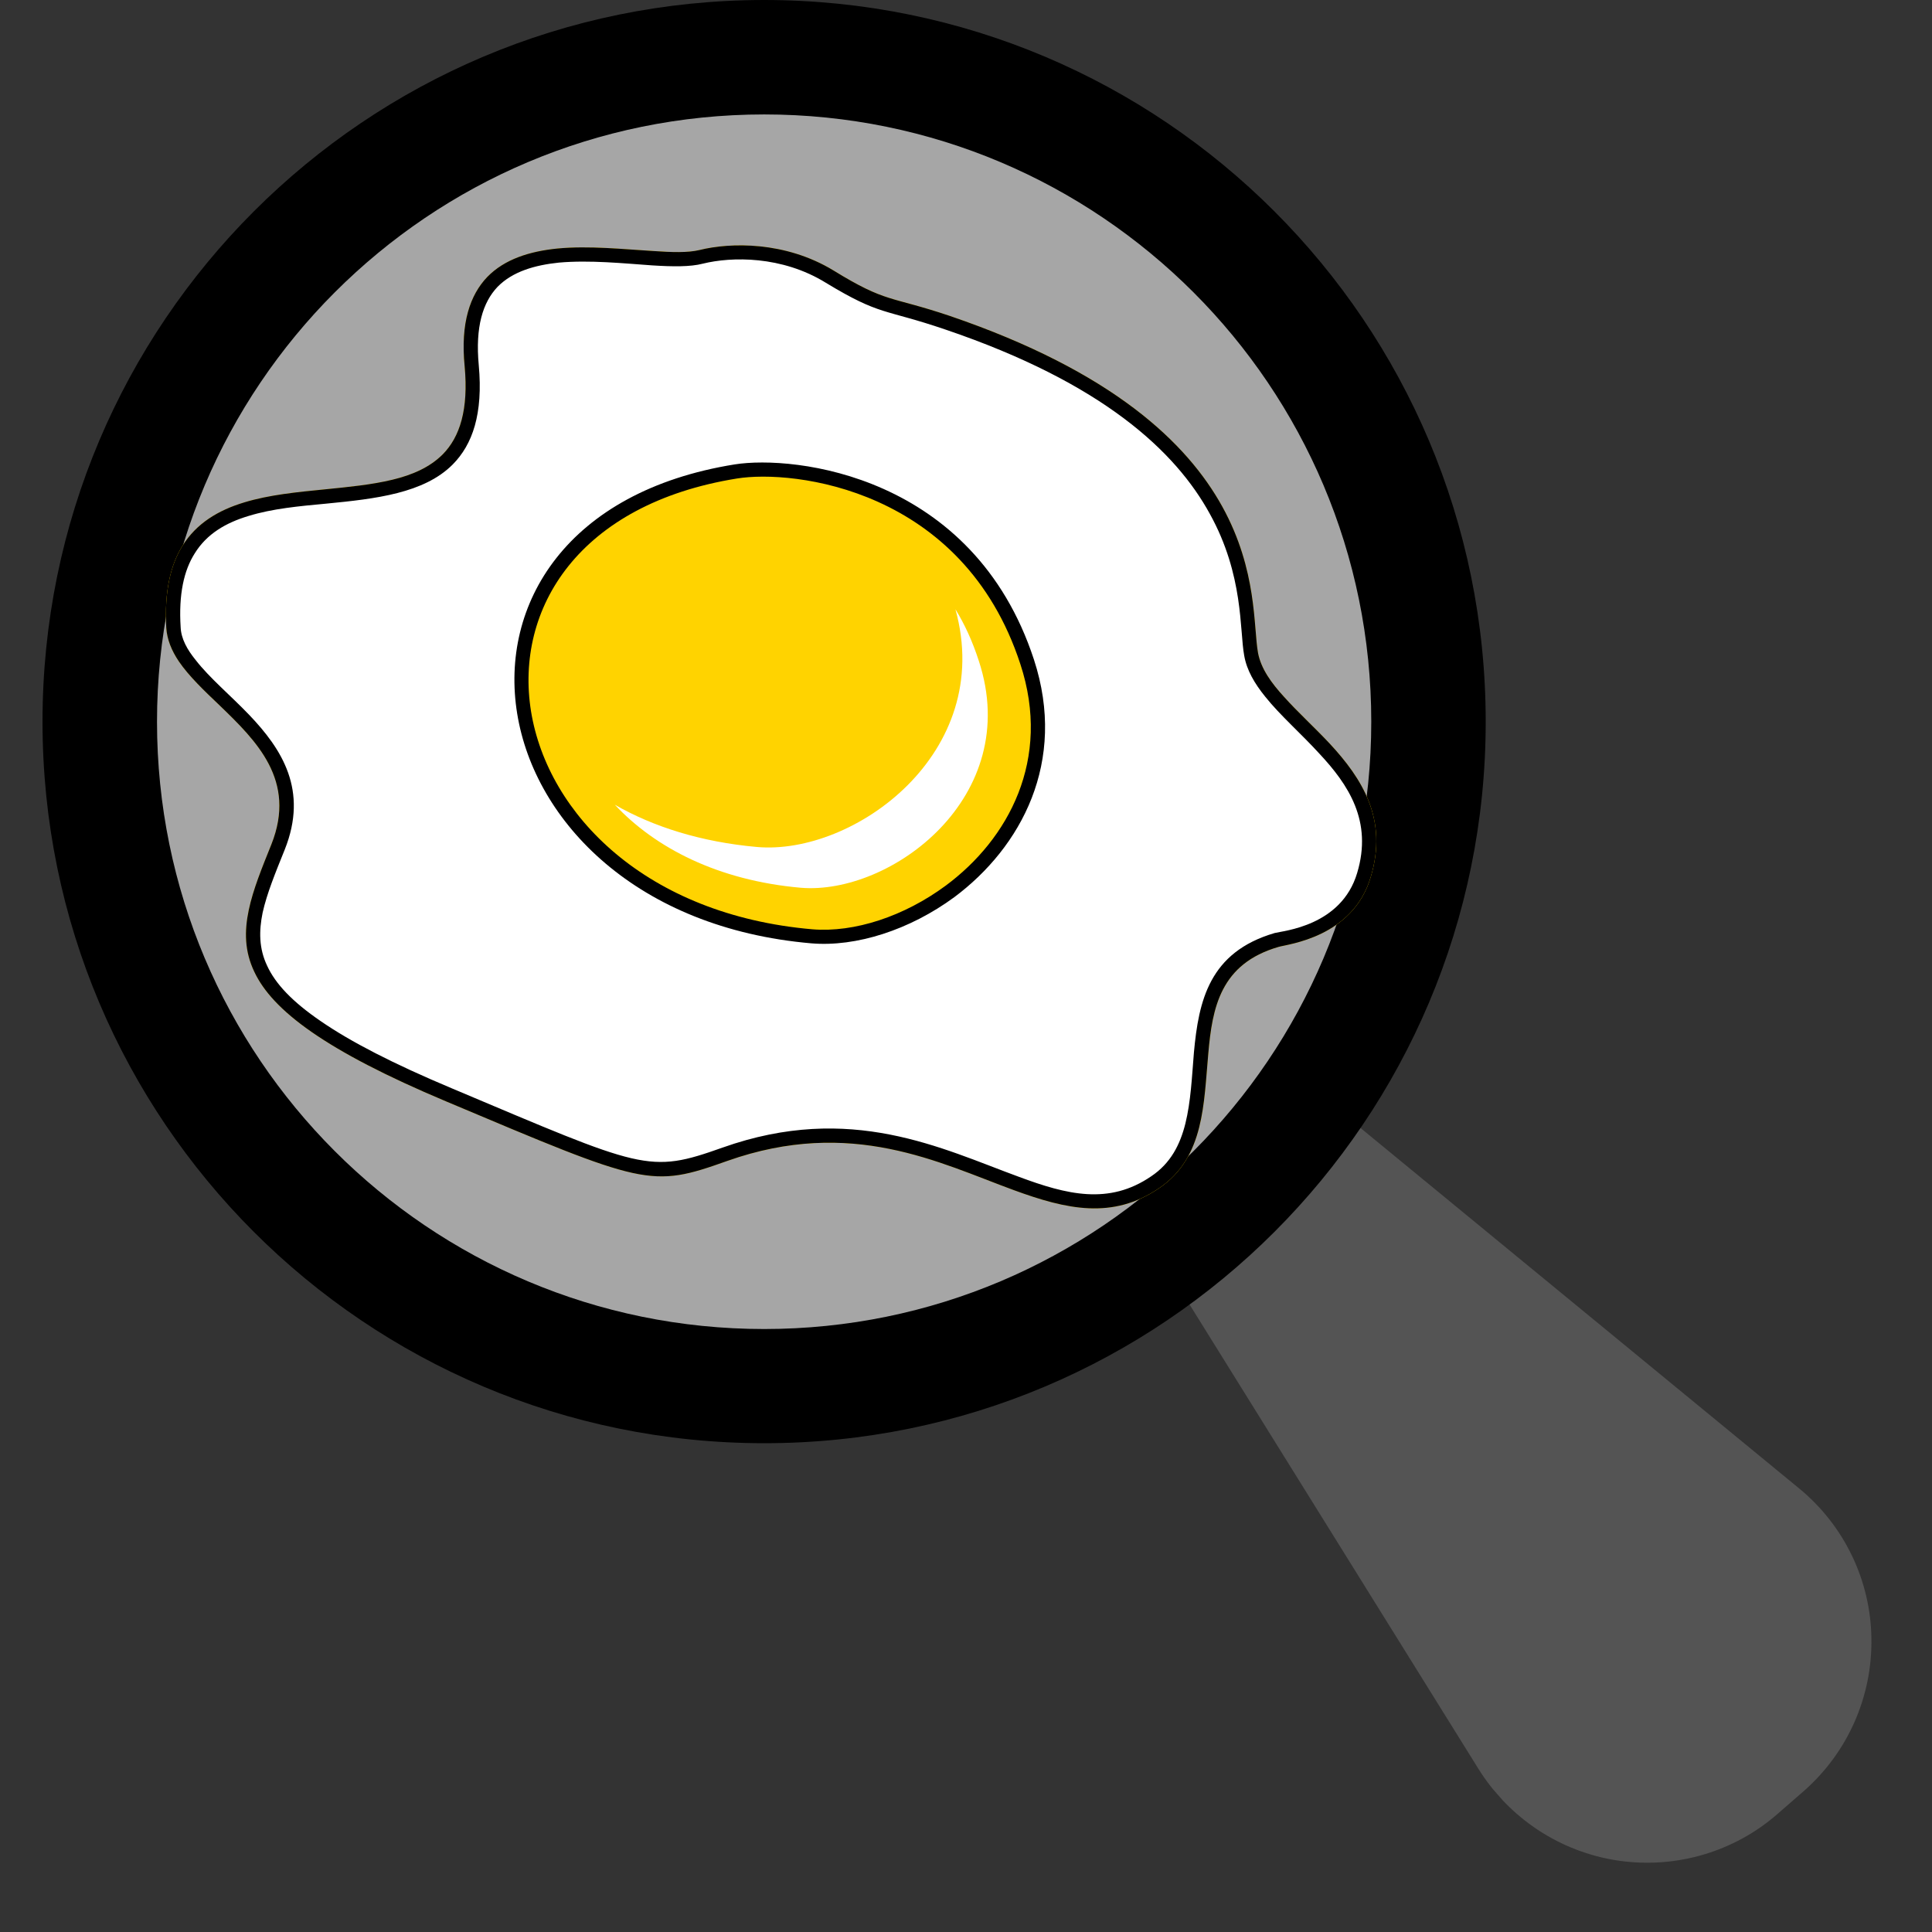
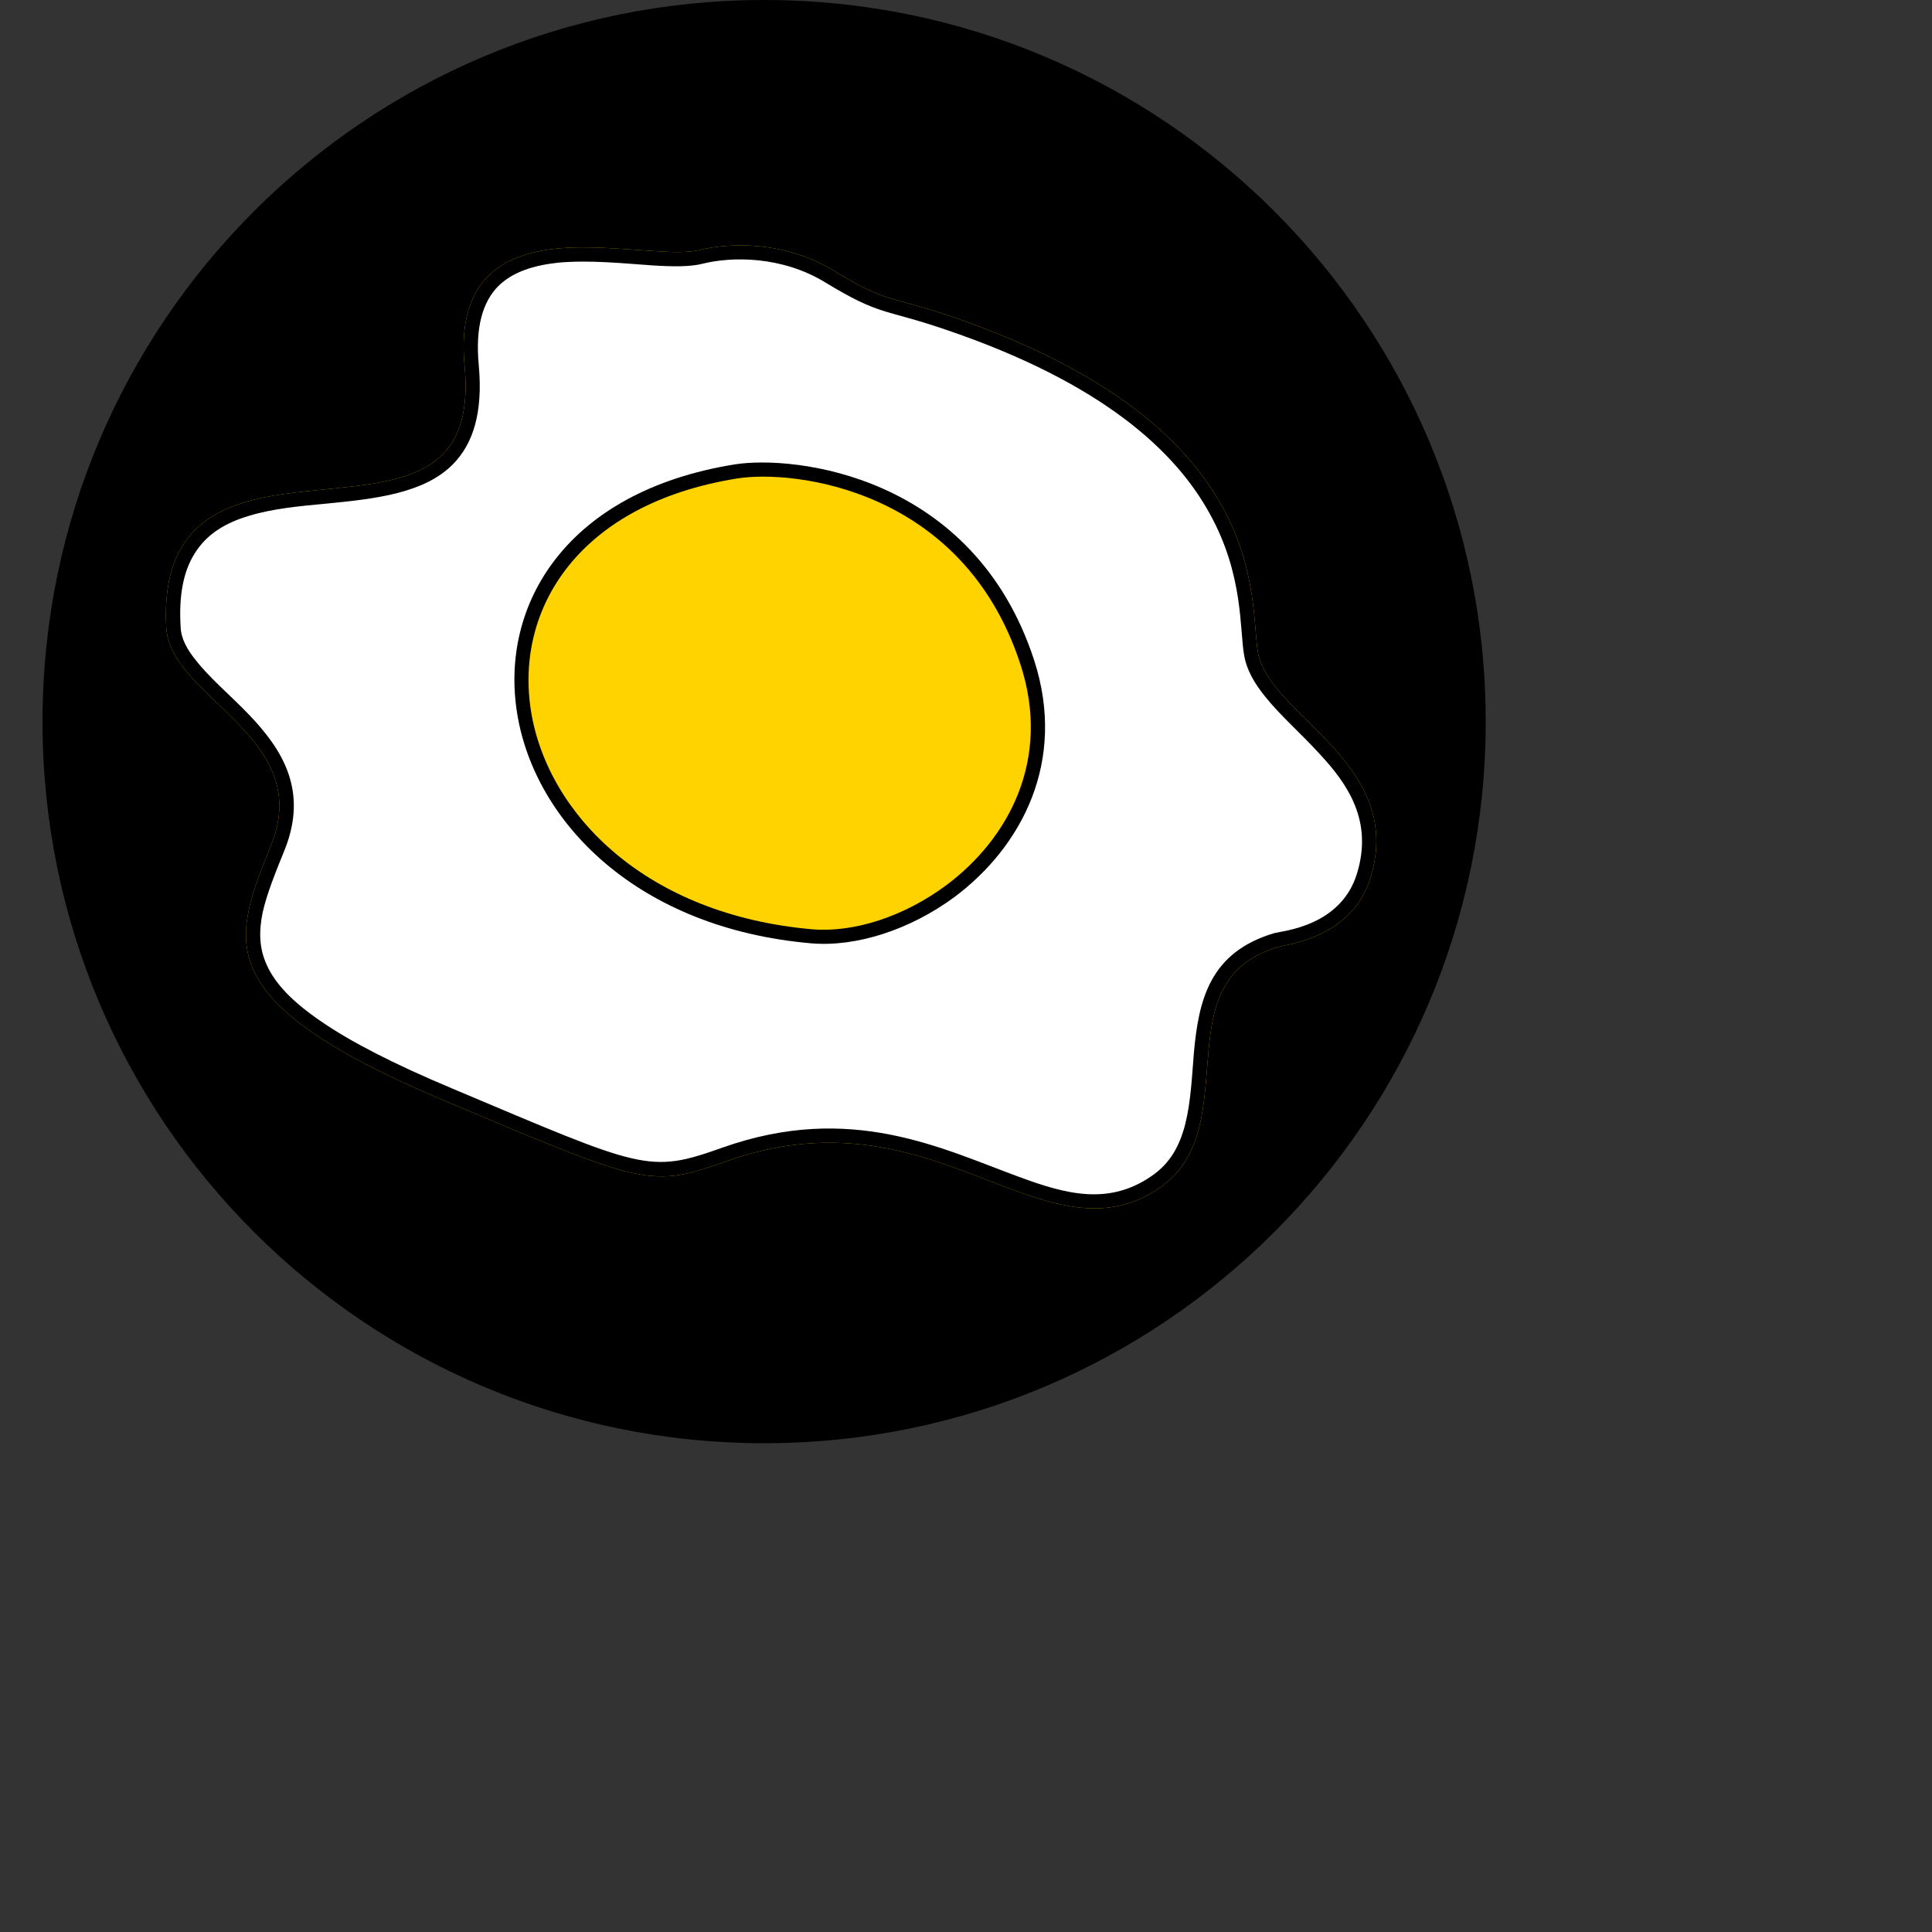
<svg xmlns="http://www.w3.org/2000/svg" width="40" zoomAndPan="magnify" viewBox="0 0 30 30" height="40" preserveAspectRatio="xMidYMid meet" version="1.0">
  <rect x="0" y="0" width="30" height="30" fill="#333333" stroke="none" />
  <defs>
    <clipPath id="8dfb912bc6">
      <path d="M 14 12 L 29.516 12 L 29.516 29 L 14 29 Z M 14 12 " clip-rule="nonzero" />
    </clipPath>
    <clipPath id="ac1eaecd9d">
      <path d="M 11.719 14.707 L 16.754 10.293 L 30.34 25.789 L 25.305 30.203 Z M 11.719 14.707 " clip-rule="nonzero" />
    </clipPath>
    <clipPath id="f434f90722">
      <path d="M 15.012 12.492 L 27.938 23.113 C 28.637 23.688 29.047 24.539 29.059 25.441 C 29.074 26.348 28.691 27.211 28.012 27.809 L 27.609 28.16 C 26.93 28.758 26.02 29.023 25.125 28.891 C 24.23 28.758 23.441 28.238 22.961 27.473 L 14.125 13.27 C 13.973 13.02 14.02 12.695 14.238 12.504 C 14.461 12.312 14.785 12.305 15.012 12.492 Z M 15.012 12.492 " clip-rule="nonzero" />
    </clipPath>
    <clipPath id="0f6dc9f124">
      <path d="M 0 0.078 L 15.285 0.078 L 15.285 17 L 0 17 Z M 0 0.078 " clip-rule="nonzero" />
    </clipPath>
    <clipPath id="b875048eaa">
-       <path d="M -2.281 2.707 L 2.754 -1.707 L 16.34 13.789 L 11.305 18.203 Z M -2.281 2.707 " clip-rule="nonzero" />
-     </clipPath>
+       </clipPath>
    <clipPath id="e9b7972987">
      <path d="M 1.012 0.492 L 13.938 11.113 C 14.637 11.688 15.047 12.539 15.059 13.441 C 15.074 14.348 14.691 15.211 14.012 15.809 L 13.609 16.16 C 12.93 16.758 12.02 17.023 11.125 16.891 C 10.23 16.758 9.441 16.238 8.961 15.473 L 0.125 1.27 C -0.027 1.02 0.02 0.695 0.238 0.504 C 0.461 0.312 0.785 0.305 1.012 0.492 Z M 1.012 0.492 " clip-rule="nonzero" />
    </clipPath>
    <clipPath id="42b05b0fd1">
      <rect x="0" width="16" y="0" height="17" />
    </clipPath>
    <clipPath id="fe9bbbb8ff">
      <path d="M 0.66 0 L 23.07 0 L 23.07 22.41 L 0.66 22.41 Z M 0.66 0 " clip-rule="nonzero" />
    </clipPath>
    <clipPath id="cc8538d889">
      <path d="M 11.867 0 C 5.676 0 0.66 5.016 0.66 11.207 C 0.66 17.395 5.676 22.41 11.867 22.41 C 18.055 22.41 23.07 17.395 23.07 11.207 C 23.07 5.016 18.055 0 11.867 0 Z M 11.867 0 " clip-rule="nonzero" />
    </clipPath>
    <clipPath id="a81d48c4ff">
-       <path d="M 0.66 0 L 23.07 0 L 23.07 22.41 L 0.66 22.41 Z M 0.66 0 " clip-rule="nonzero" />
+       <path d="M 0.66 0 L 23.07 0 L 23.07 22.41 L 0.66 22.41 M 0.66 0 " clip-rule="nonzero" />
    </clipPath>
    <clipPath id="5c1660df2c">
      <path d="M 11.867 0 C 5.676 0 0.66 5.016 0.66 11.207 C 0.66 17.395 5.676 22.41 11.867 22.41 C 18.055 22.41 23.07 17.395 23.07 11.207 C 23.07 5.016 18.055 0 11.867 0 Z M 11.867 0 " clip-rule="nonzero" />
    </clipPath>
    <clipPath id="a35a589af5">
      <rect x="0" width="24" y="0" height="23" />
    </clipPath>
    <clipPath id="62b2c8f710">
      <path d="M 2.438 1.777 L 21.293 1.777 L 21.293 20.637 L 2.438 20.637 Z M 2.438 1.777 " clip-rule="nonzero" />
    </clipPath>
    <clipPath id="b814f8a731">
      <path d="M 11.867 1.777 C 6.656 1.777 2.438 6 2.438 11.207 C 2.438 16.414 6.656 20.637 11.867 20.637 C 17.074 20.637 21.293 16.414 21.293 11.207 C 21.293 6 17.074 1.777 11.867 1.777 Z M 11.867 1.777 " clip-rule="nonzero" />
    </clipPath>
    <clipPath id="4b22d8497b">
      <path d="M 0.438 0.777 L 19.293 0.777 L 19.293 19.637 L 0.438 19.637 Z M 0.438 0.777 " clip-rule="nonzero" />
    </clipPath>
    <clipPath id="ec7914d20c">
      <path d="M 9.867 0.777 C 4.656 0.777 0.438 5 0.438 10.207 C 0.438 15.414 4.656 19.637 9.867 19.637 C 15.074 19.637 19.293 15.414 19.293 10.207 C 19.293 5 15.074 0.777 9.867 0.777 Z M 9.867 0.777 " clip-rule="nonzero" />
    </clipPath>
    <clipPath id="e1dbb6b887">
      <rect x="0" width="20" y="0" height="20" />
    </clipPath>
    <clipPath id="77a722585f">
      <path d="M 2 3 L 22 3 L 22 19 L 2 19 Z M 2 3 " clip-rule="nonzero" />
    </clipPath>
    <clipPath id="d340f32c74">
      <path d="M 4.785 0.574 L 23.578 8.305 L 18.059 21.727 L -0.738 14 Z M 4.785 0.574 " clip-rule="nonzero" />
    </clipPath>
    <clipPath id="50fd4dbe24">
      <path d="M 4.785 0.574 L 23.578 8.305 L 18.059 21.727 L -0.738 14 Z M 4.785 0.574 " clip-rule="nonzero" />
    </clipPath>
    <clipPath id="bd0cbc1fc3">
      <path d="M 4.785 0.574 L 23.578 8.305 L 18.059 21.727 L -0.738 14 Z M 4.785 0.574 " clip-rule="nonzero" />
    </clipPath>
    <clipPath id="afbb0bb064">
      <path d="M 8 7 L 17 7 L 17 15 L 8 15 Z M 8 7 " clip-rule="nonzero" />
    </clipPath>
    <clipPath id="718e9cce64">
      <path d="M 4.785 0.574 L 23.578 8.305 L 18.059 21.727 L -0.738 14 Z M 4.785 0.574 " clip-rule="nonzero" />
    </clipPath>
    <clipPath id="0d01b22a30">
-       <path d="M 4.785 0.574 L 23.578 8.305 L 18.059 21.727 L -0.738 14 Z M 4.785 0.574 " clip-rule="nonzero" />
-     </clipPath>
+       </clipPath>
    <clipPath id="05ad386c1e">
      <path d="M 4.785 0.574 L 23.578 8.305 L 18.059 21.727 L -0.738 14 Z M 4.785 0.574 " clip-rule="nonzero" />
    </clipPath>
    <clipPath id="e676ce5123">
-       <path d="M 9 9 L 16 9 L 16 14 L 9 14 Z M 9 9 " clip-rule="nonzero" />
-     </clipPath>
+       </clipPath>
    <clipPath id="5dd1545b18">
      <path d="M 4.785 0.574 L 23.578 8.305 L 18.059 21.727 L -0.738 14 Z M 4.785 0.574 " clip-rule="nonzero" />
    </clipPath>
    <clipPath id="81b3d6977f">
      <path d="M 4.785 0.574 L 23.578 8.305 L 18.059 21.727 L -0.738 14 Z M 4.785 0.574 " clip-rule="nonzero" />
    </clipPath>
    <clipPath id="14bf237502">
      <path d="M 4.785 0.574 L 23.578 8.305 L 18.059 21.727 L -0.738 14 Z M 4.785 0.574 " clip-rule="nonzero" />
    </clipPath>
    <clipPath id="99b6c9524e">
      <path d="M 7 7 L 17 7 L 17 15 L 7 15 Z M 7 7 " clip-rule="nonzero" />
    </clipPath>
    <clipPath id="d15aeb8a58">
      <path d="M 4.785 0.574 L 23.578 8.305 L 18.059 21.727 L -0.738 14 Z M 4.785 0.574 " clip-rule="nonzero" />
    </clipPath>
    <clipPath id="66d63c1cc9">
      <path d="M 4.785 0.574 L 23.578 8.305 L 18.059 21.727 L -0.738 14 Z M 4.785 0.574 " clip-rule="nonzero" />
    </clipPath>
    <clipPath id="38794e7eff">
      <path d="M 4.785 0.574 L 23.578 8.305 L 18.059 21.727 L -0.738 14 Z M 4.785 0.574 " clip-rule="nonzero" />
    </clipPath>
    <clipPath id="e1d646e76b">
      <path d="M 2 3 L 22 3 L 22 19 L 2 19 Z M 2 3 " clip-rule="nonzero" />
    </clipPath>
    <clipPath id="d288749df7">
      <path d="M 4.785 0.574 L 23.578 8.305 L 18.059 21.727 L -0.738 14 Z M 4.785 0.574 " clip-rule="nonzero" />
    </clipPath>
    <clipPath id="afd7b38034">
      <path d="M 4.785 0.574 L 23.578 8.305 L 18.059 21.727 L -0.738 14 Z M 4.785 0.574 " clip-rule="nonzero" />
    </clipPath>
    <clipPath id="09a34ba6a3">
      <path d="M 4.785 0.574 L 23.578 8.305 L 18.059 21.727 L -0.738 14 Z M 4.785 0.574 " clip-rule="nonzero" />
    </clipPath>
  </defs>
  <g clip-path="url(#8dfb912bc6)">
    <g clip-path="url(#ac1eaecd9d)">
      <g clip-path="url(#f434f90722)">
        <g transform="matrix(1, 0, 0, 1, 14, 12)">
          <g clip-path="url(#42b05b0fd1)">
            <g clip-path="url(#0f6dc9f124)">
              <g clip-path="url(#b875048eaa)">
                <g clip-path="url(#e9b7972987)">
                  <path fill="#545454" d="M -4.723 0.758 L 1.141 -4.383 L 16.77 13.453 L 10.91 18.59 Z M -4.723 0.758 " fill-opacity="1" fill-rule="nonzero" />
                </g>
              </g>
            </g>
          </g>
        </g>
      </g>
    </g>
  </g>
  <g clip-path="url(#fe9bbbb8ff)">
    <g clip-path="url(#cc8538d889)">
      <g transform="matrix(1, 0, 0, 1, 0, 0)">
        <g clip-path="url(#a35a589af5)">
          <g clip-path="url(#a81d48c4ff)">
            <g clip-path="url(#5c1660df2c)">
              <path fill="#000000" d="M 0.66 0 L 23.07 0 L 23.07 22.41 L 0.66 22.41 Z M 0.66 0 " fill-opacity="1" fill-rule="nonzero" />
            </g>
          </g>
        </g>
      </g>
    </g>
  </g>
  <g clip-path="url(#62b2c8f710)">
    <g clip-path="url(#b814f8a731)">
      <g transform="matrix(1, 0, 0, 1, 2, 1)">
        <g clip-path="url(#e1dbb6b887)">
          <g clip-path="url(#4b22d8497b)">
            <g clip-path="url(#ec7914d20c)">
-               <path fill="#a6a6a6" d="M 0.438 0.777 L 19.293 0.777 L 19.293 19.637 L 0.438 19.637 Z M 0.438 0.777 " fill-opacity="1" fill-rule="nonzero" />
-             </g>
+               </g>
          </g>
        </g>
      </g>
    </g>
  </g>
  <g clip-path="url(#77a722585f)">
    <g clip-path="url(#d340f32c74)">
      <g clip-path="url(#50fd4dbe24)">
        <g clip-path="url(#bd0cbc1fc3)">
          <path fill="#ffd300" d="M 10.859 3.883 C 11.344 3.762 12.195 3.746 12.941 4.199 C 13.773 4.711 13.812 4.59 14.75 4.906 C 17.281 5.77 18.434 6.879 18.98 7.867 C 19.527 8.859 19.461 9.734 19.535 10.141 C 19.582 10.383 19.738 10.602 19.938 10.82 C 20.148 11.055 20.41 11.293 20.648 11.547 C 21.152 12.09 21.555 12.723 21.285 13.617 C 21.008 14.555 20 14.66 19.855 14.703 C 18.949 14.965 18.824 15.648 18.762 16.363 C 18.727 16.75 18.711 17.145 18.621 17.504 C 18.527 17.879 18.352 18.211 18 18.449 C 17.277 18.941 16.562 18.781 15.742 18.48 C 14.59 18.059 13.223 17.344 11.293 18.027 C 10.098 18.453 10.02 18.406 6.926 17.102 C 5.047 16.312 4.23 15.688 3.949 15.09 C 3.797 14.773 3.793 14.461 3.863 14.129 C 3.93 13.812 4.066 13.48 4.215 13.109 C 4.609 12.117 3.98 11.504 3.414 10.957 C 3.168 10.723 2.934 10.5 2.777 10.27 C 2.664 10.102 2.594 9.93 2.582 9.75 C 2.551 9.184 2.648 8.773 2.832 8.477 C 3.051 8.125 3.391 7.922 3.793 7.801 C 4.176 7.684 4.613 7.641 5.051 7.598 C 5.41 7.562 5.773 7.527 6.094 7.449 C 6.402 7.375 6.672 7.258 6.875 7.055 C 7.141 6.785 7.277 6.359 7.215 5.688 C 7.148 5.012 7.301 4.578 7.566 4.301 C 7.836 4.023 8.227 3.902 8.656 3.859 C 9.145 3.812 9.688 3.871 10.145 3.898 C 10.43 3.918 10.68 3.926 10.859 3.883 Z M 10.859 3.883 " fill-opacity="1" fill-rule="evenodd" />
          <path fill="#ffffff" d="M 10.887 3.988 C 11.352 3.871 12.168 3.859 12.883 4.297 C 13.727 4.812 13.766 4.688 14.715 5.012 C 19.699 6.707 19.277 9.359 19.426 10.16 C 19.621 11.199 21.688 11.883 21.18 13.586 C 20.918 14.469 19.961 14.555 19.824 14.598 C 17.902 15.152 19.242 17.473 17.938 18.359 C 16.211 19.531 14.523 16.766 11.258 17.926 C 10.082 18.344 10.008 18.281 6.969 17 C 3.293 15.453 3.738 14.613 4.32 13.148 C 5.012 11.41 2.75 10.754 2.691 9.746 C 2.492 6.152 7.664 9.266 7.324 5.676 C 7.082 3.145 9.957 4.219 10.887 3.988 Z M 11.43 7.32 C 6.367 8.133 7.324 14.082 12.605 14.539 C 14.293 14.684 16.789 12.84 15.949 10.277 C 15.035 7.473 12.32 7.176 11.43 7.32 Z M 11.43 7.32 " fill-opacity="1" fill-rule="evenodd" />
        </g>
      </g>
    </g>
  </g>
  <g clip-path="url(#afbb0bb064)">
    <g clip-path="url(#718e9cce64)">
      <g clip-path="url(#0d01b22a30)">
        <g clip-path="url(#05ad386c1e)">
          <path fill="#ffd300" d="M 11.43 7.32 C 12.32 7.176 15.035 7.473 15.949 10.277 C 16.789 12.84 14.293 14.684 12.605 14.539 C 7.324 14.082 6.367 8.133 11.43 7.32 Z M 11.43 7.32 " fill-opacity="1" fill-rule="evenodd" />
        </g>
      </g>
    </g>
  </g>
  <g clip-path="url(#e676ce5123)">
    <g clip-path="url(#5dd1545b18)">
      <g clip-path="url(#81b3d6977f)">
        <g clip-path="url(#14bf237502)">
          <path fill="#ffffff" d="M 14.836 9.461 C 14.98 9.695 15.102 9.961 15.199 10.262 C 15.895 12.379 13.828 13.902 12.434 13.785 C 11.152 13.672 10.176 13.168 9.547 12.496 C 10.148 12.84 10.887 13.074 11.754 13.152 C 13.254 13.285 15.457 11.699 14.836 9.461 Z M 14.836 9.461 " fill-opacity="1" fill-rule="evenodd" />
        </g>
      </g>
    </g>
  </g>
  <g clip-path="url(#99b6c9524e)">
    <g clip-path="url(#d15aeb8a58)">
      <g clip-path="url(#66d63c1cc9)">
        <g clip-path="url(#38794e7eff)">
          <path fill="#000000" d="M 11.41 7.211 C 12.328 7.066 15.113 7.367 16.055 10.242 C 16.574 11.832 15.855 13.156 14.82 13.93 C 14.125 14.441 13.293 14.707 12.598 14.648 C 9.895 14.414 8.305 12.766 8.031 11.082 C 7.754 9.383 8.801 7.629 11.41 7.211 Z M 11.445 7.43 C 8.992 7.824 7.988 9.449 8.246 11.047 C 8.508 12.652 10.039 14.207 12.613 14.43 C 13.266 14.484 14.039 14.23 14.688 13.75 C 15.656 13.031 16.332 11.797 15.844 10.312 C 14.953 7.582 12.316 7.289 11.445 7.43 Z M 11.445 7.43 " fill-opacity="1" fill-rule="evenodd" />
        </g>
      </g>
    </g>
  </g>
  <g clip-path="url(#e1d646e76b)">
    <g clip-path="url(#d288749df7)">
      <g clip-path="url(#afd7b38034)">
        <g clip-path="url(#09a34ba6a3)">
          <path fill="#000000" d="M 10.859 3.883 C 11.344 3.762 12.195 3.746 12.941 4.199 C 13.773 4.711 13.812 4.59 14.75 4.906 C 17.281 5.77 18.434 6.879 18.98 7.867 C 19.527 8.859 19.461 9.734 19.535 10.141 C 19.582 10.383 19.738 10.602 19.938 10.82 C 20.148 11.055 20.41 11.293 20.648 11.547 C 21.152 12.09 21.555 12.723 21.285 13.617 C 21.008 14.555 20 14.66 19.855 14.703 C 18.949 14.965 18.824 15.648 18.762 16.363 C 18.727 16.75 18.711 17.145 18.621 17.504 C 18.527 17.879 18.352 18.211 18 18.449 C 17.277 18.941 16.562 18.781 15.742 18.48 C 14.59 18.059 13.223 17.344 11.293 18.027 C 10.098 18.453 10.02 18.406 6.926 17.102 C 5.047 16.312 4.23 15.688 3.949 15.09 C 3.797 14.773 3.793 14.461 3.863 14.129 C 3.93 13.812 4.066 13.48 4.215 13.109 C 4.609 12.117 3.98 11.504 3.414 10.957 C 3.168 10.723 2.934 10.5 2.777 10.27 C 2.664 10.102 2.594 9.93 2.582 9.75 C 2.551 9.184 2.648 8.773 2.832 8.477 C 3.051 8.125 3.391 7.922 3.793 7.801 C 4.176 7.684 4.613 7.641 5.051 7.598 C 5.41 7.562 5.773 7.527 6.094 7.449 C 6.402 7.375 6.672 7.258 6.875 7.055 C 7.141 6.785 7.277 6.359 7.215 5.688 C 7.148 5.012 7.301 4.578 7.566 4.301 C 7.836 4.023 8.227 3.902 8.656 3.859 C 9.145 3.812 9.688 3.871 10.145 3.898 C 10.43 3.918 10.68 3.926 10.859 3.883 Z M 10.914 4.094 C 10.719 4.145 10.445 4.141 10.129 4.121 C 9.684 4.09 9.156 4.035 8.676 4.078 C 8.305 4.117 7.961 4.215 7.727 4.453 C 7.496 4.695 7.379 5.078 7.434 5.668 C 7.504 6.43 7.336 6.902 7.031 7.211 C 6.586 7.66 5.832 7.746 5.07 7.82 C 4.648 7.859 4.227 7.898 3.859 8.012 C 3.508 8.117 3.211 8.289 3.023 8.594 C 2.855 8.859 2.773 9.23 2.805 9.738 C 2.812 9.918 2.906 10.086 3.039 10.25 C 3.254 10.527 3.578 10.797 3.867 11.098 C 4.379 11.633 4.789 12.27 4.422 13.191 C 4.277 13.551 4.145 13.871 4.078 14.172 C 4.02 14.457 4.02 14.727 4.148 14.996 C 4.277 15.277 4.539 15.555 4.984 15.859 C 5.445 16.176 6.102 16.516 7.012 16.898 C 9.996 18.156 10.066 18.23 11.219 17.82 C 13.211 17.113 14.625 17.836 15.82 18.273 C 16.566 18.551 17.219 18.715 17.875 18.266 C 18.18 18.062 18.324 17.773 18.406 17.449 C 18.492 17.102 18.508 16.719 18.539 16.344 C 18.613 15.539 18.777 14.785 19.793 14.488 C 19.922 14.453 20.828 14.383 21.074 13.555 C 21.316 12.75 20.938 12.184 20.484 11.699 C 20.199 11.387 19.879 11.109 19.648 10.82 C 19.48 10.613 19.359 10.406 19.32 10.18 C 19.246 9.785 19.316 8.934 18.785 7.977 C 18.258 7.016 17.133 5.949 14.68 5.117 C 13.719 4.789 13.68 4.91 12.824 4.391 C 12.141 3.969 11.359 3.984 10.914 4.094 Z M 10.914 4.094 " fill-opacity="1" fill-rule="evenodd" />
        </g>
      </g>
    </g>
  </g>
</svg>